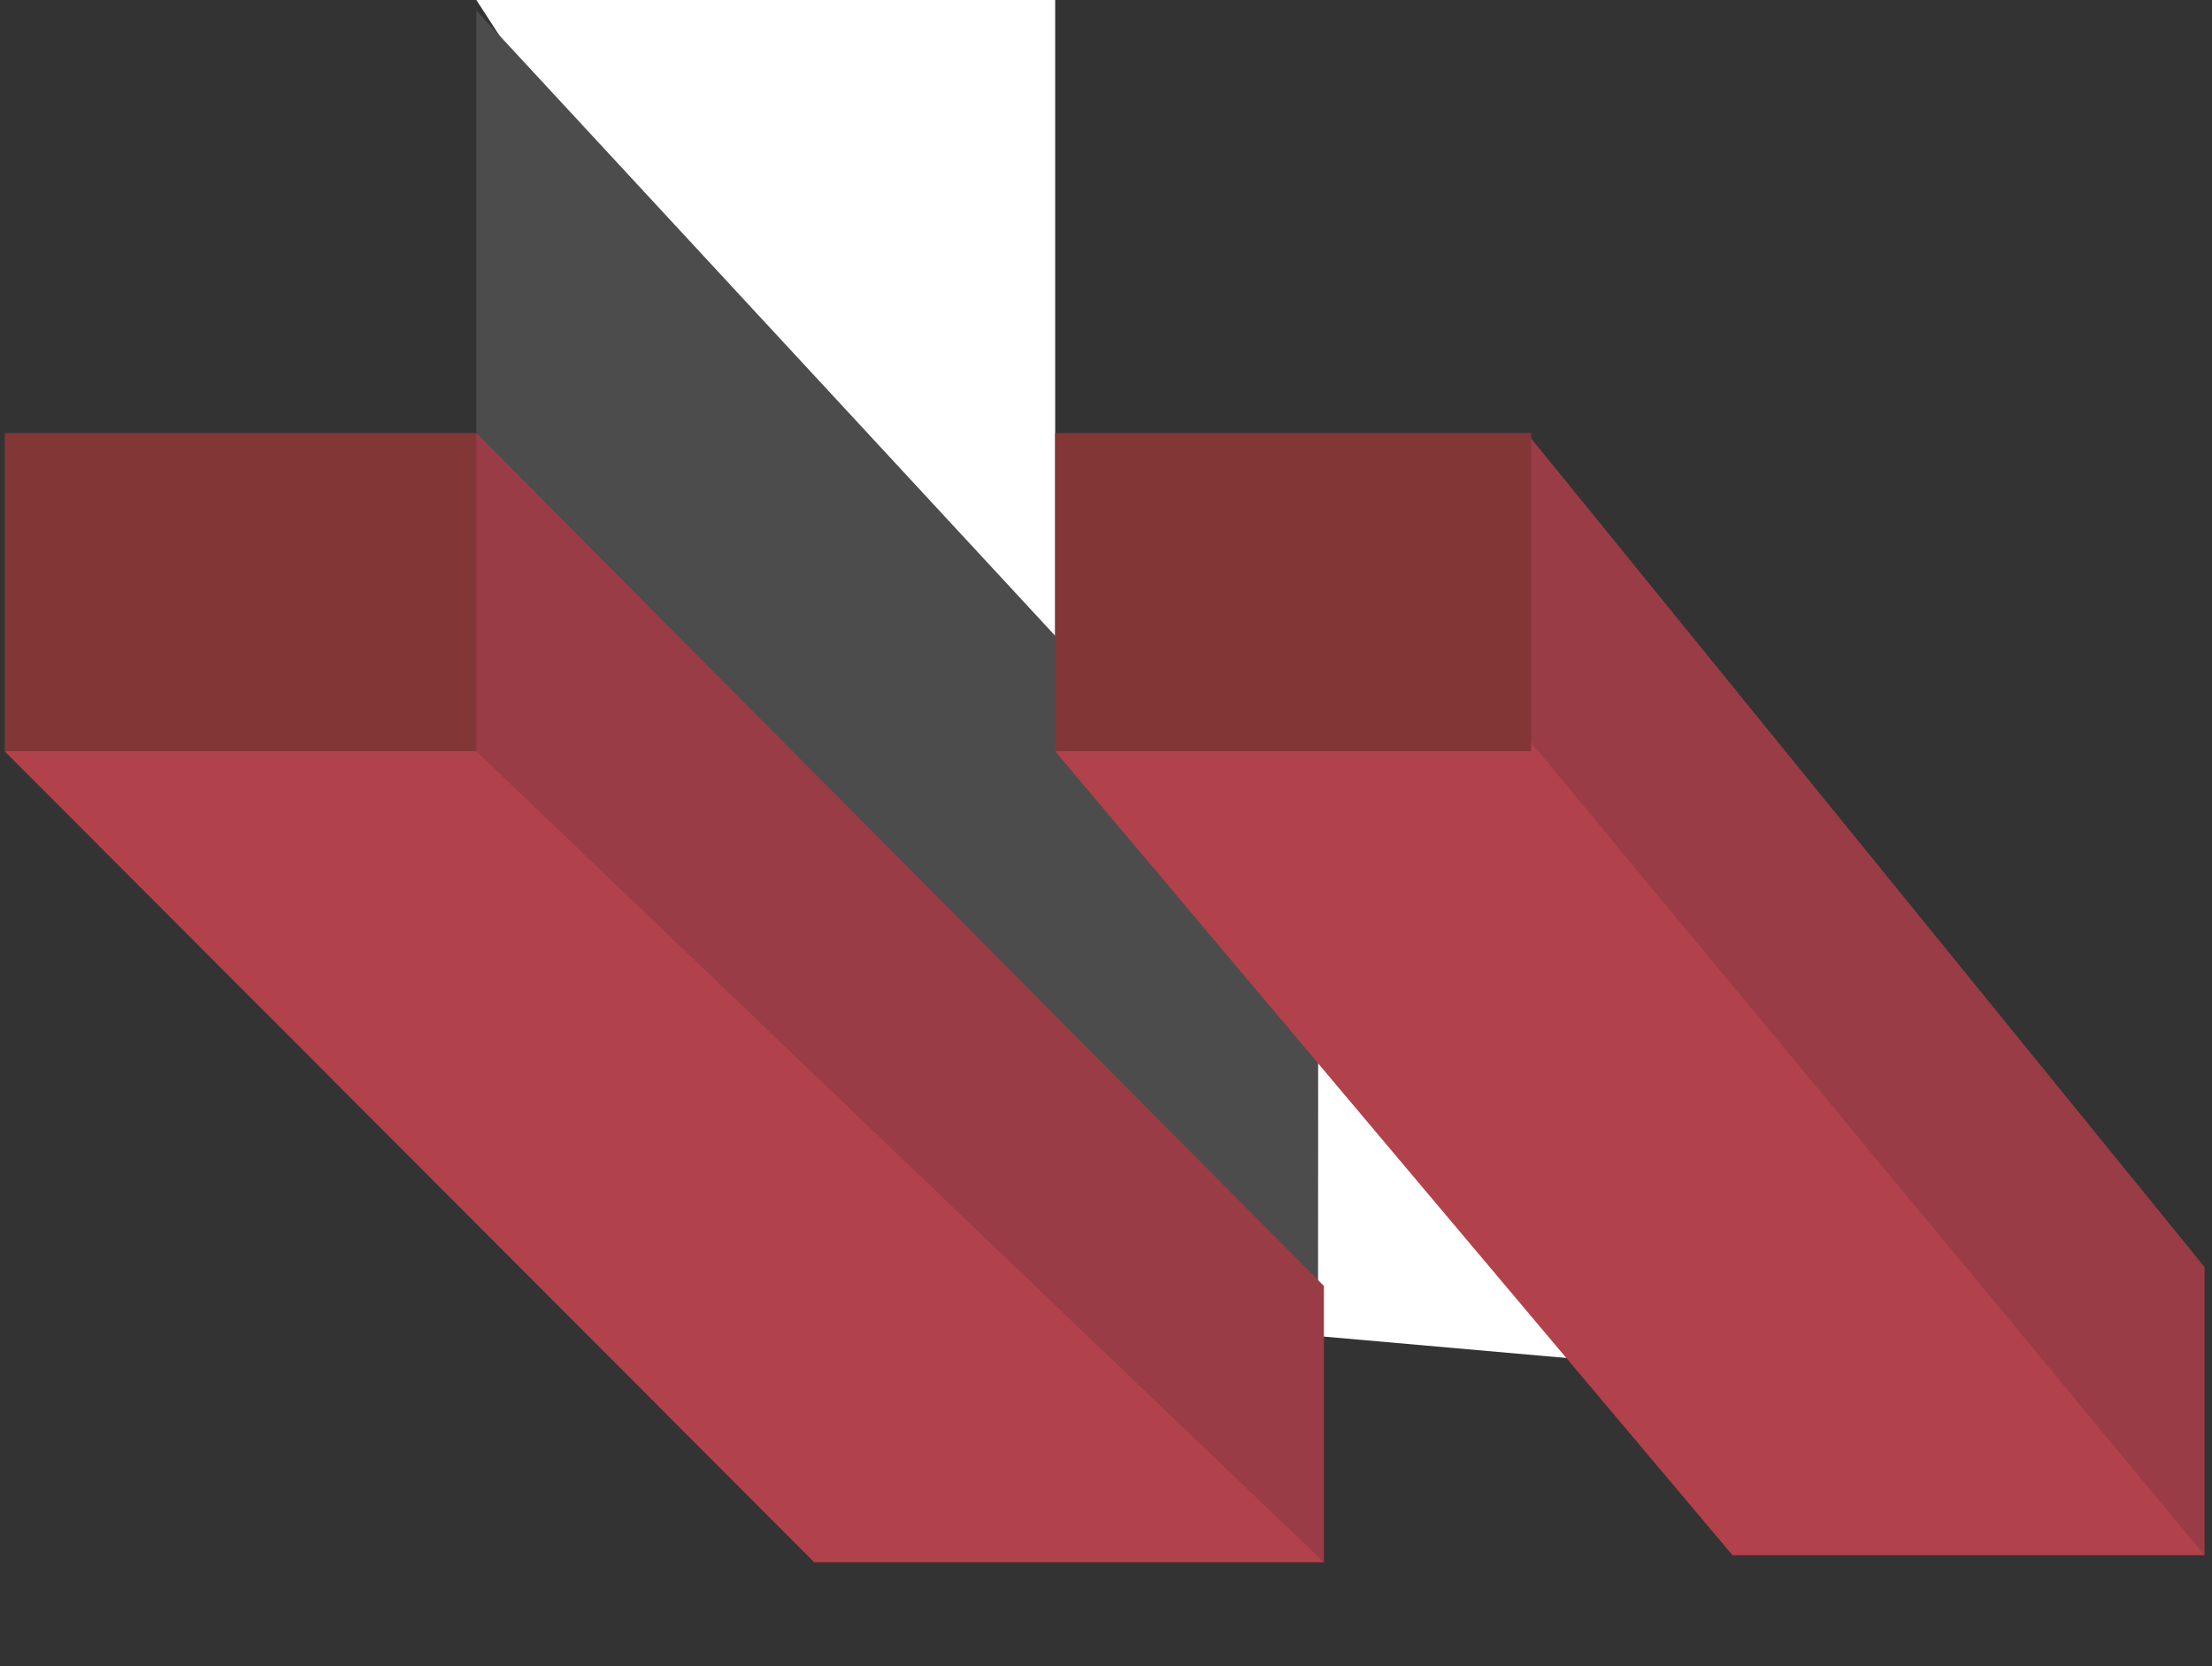
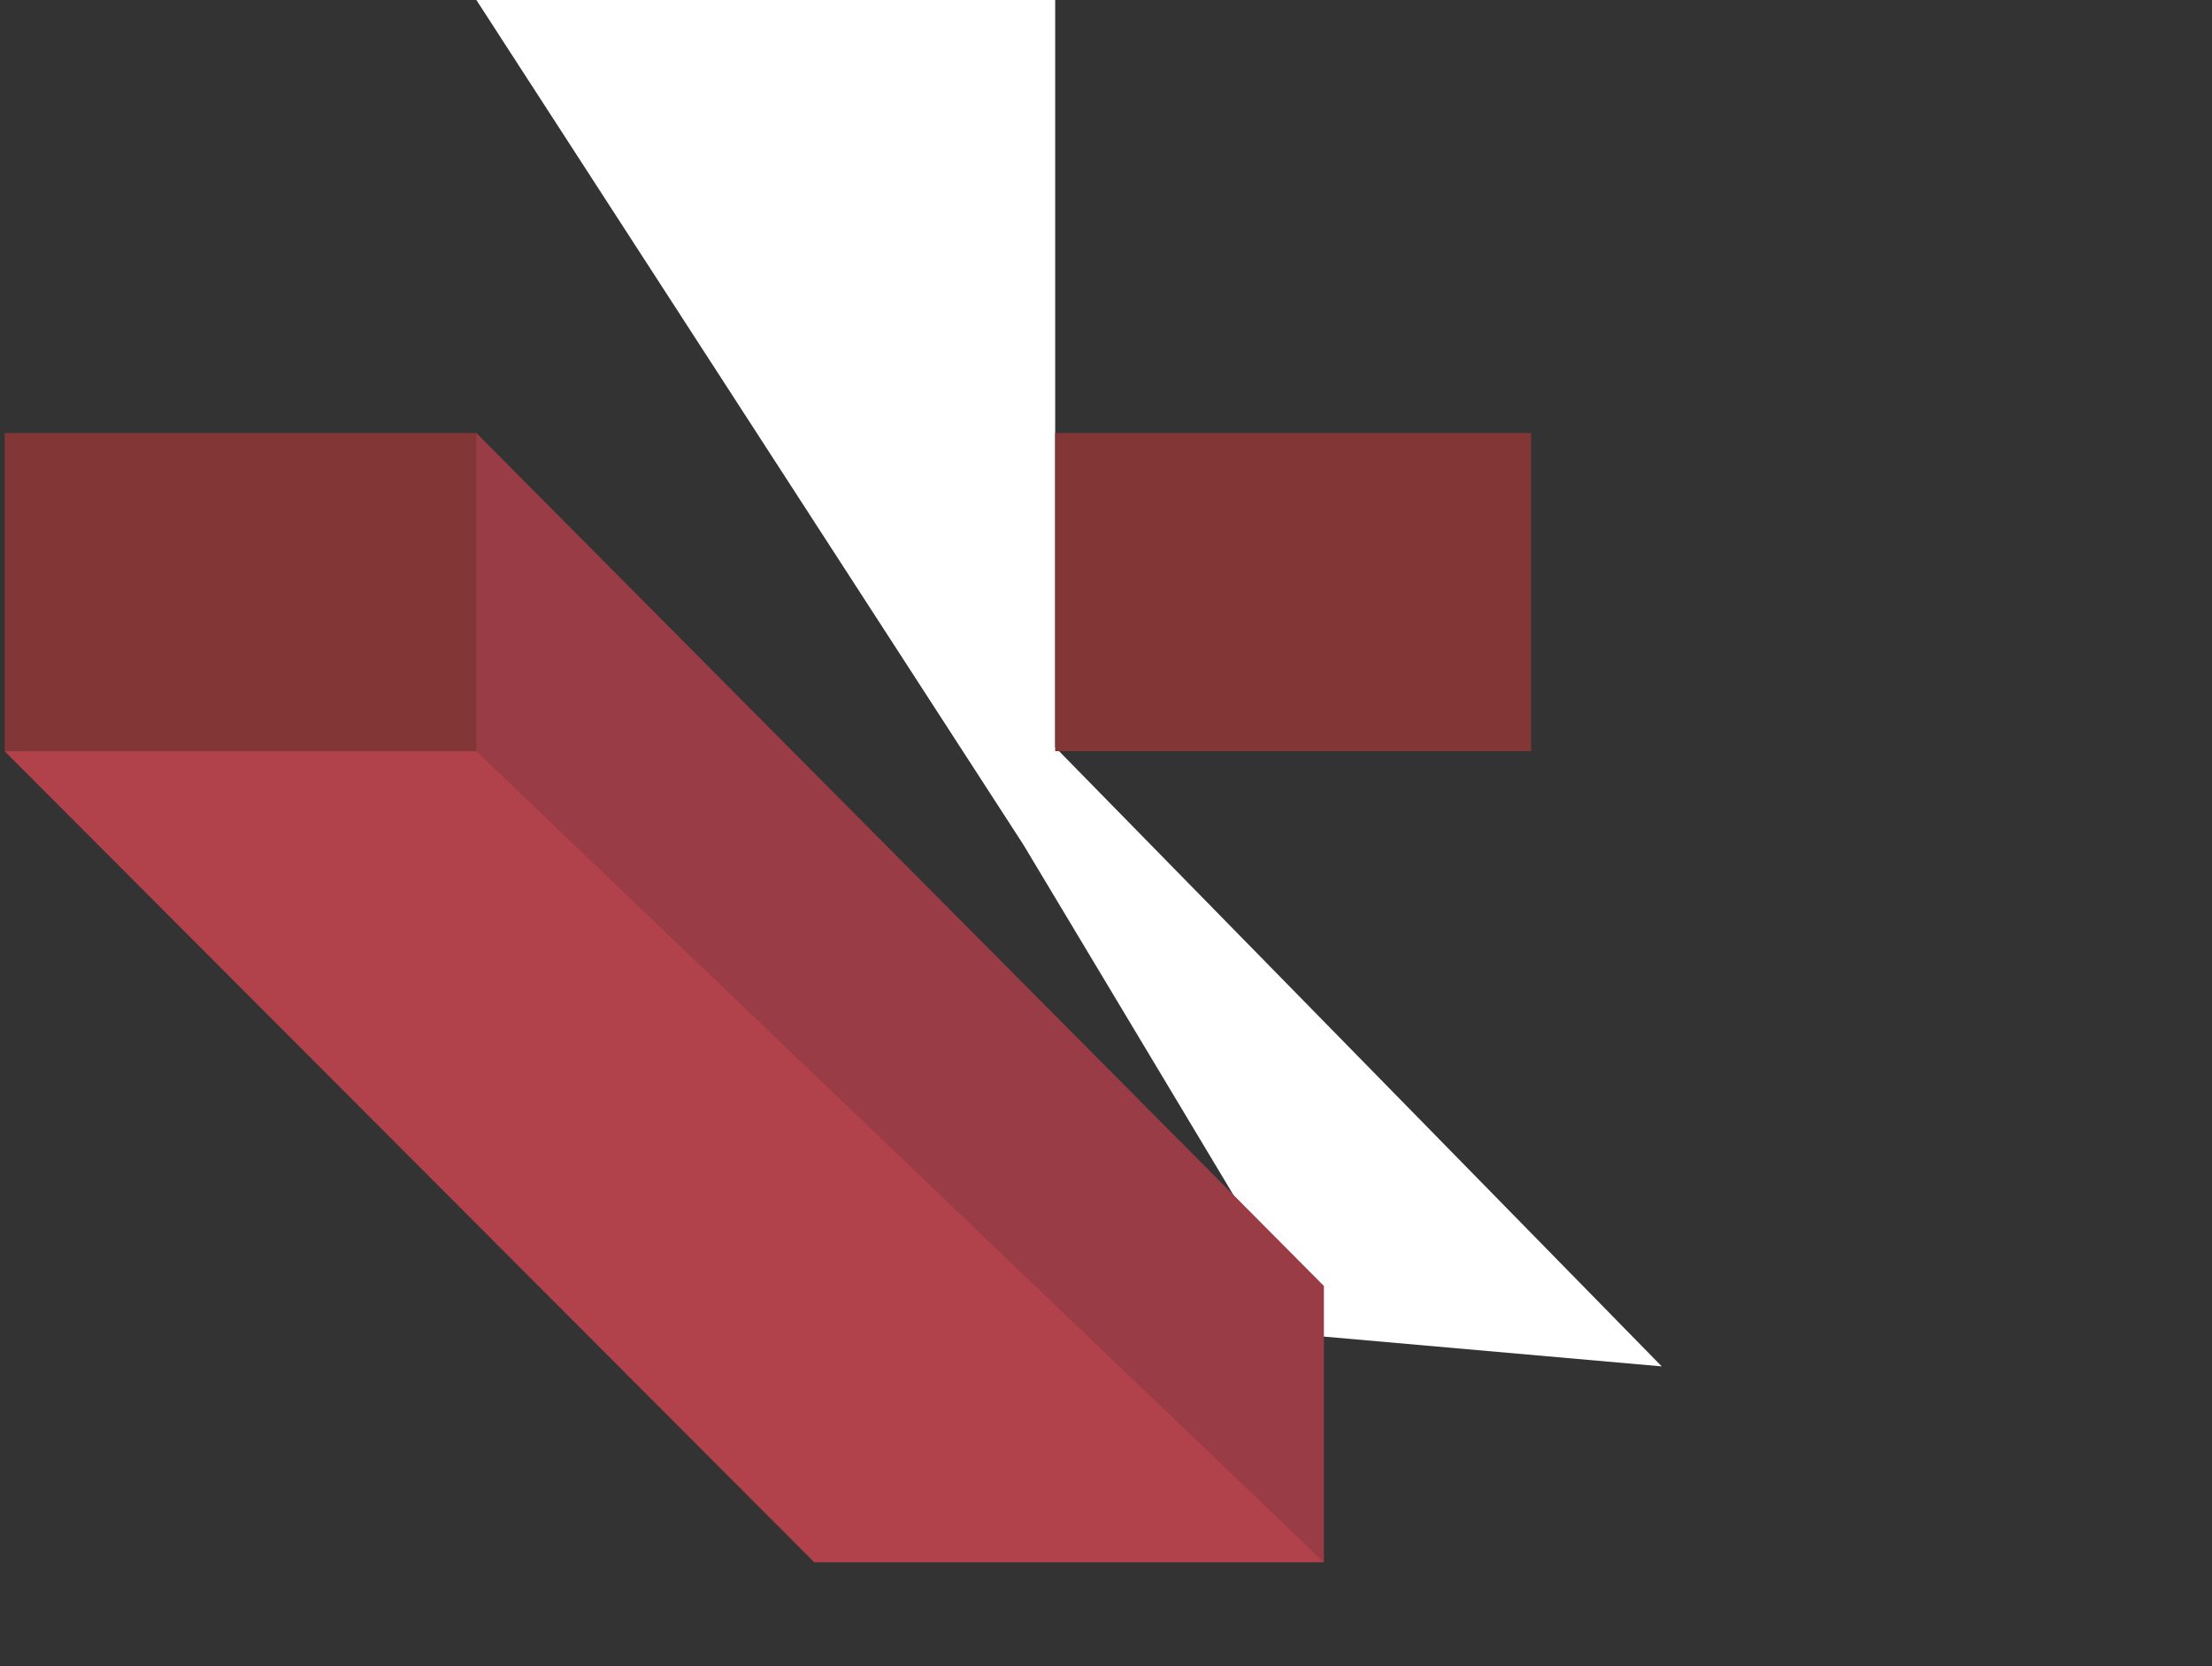
<svg xmlns="http://www.w3.org/2000/svg" version="1.1" id="Layer_1" x="0px" y="0px" width="19.911px" height="15px" viewBox="0 0 19.911 15" enable-background="new 0 0 19.911 15" xml:space="preserve">
  <rect x="0" y="0" width="19.911" height="15" fill="#333333" stroke="none" />
  <polygon fill="#FFFFFF" points="4.288,0 9.498,0 9.498,6.726 14.958,12.3 11.864,12.027 9.212,7.604 " />
-   <polygon fill="#4C4C4C" points="4.288,3.898 11.864,12.027 11.866,8.281 4.288,0.095 " />
  <polygon fill="#9A3C45" points="3.05,6.462 11.917,14.063 11.917,11.576 4.288,3.898 " />
  <polygon fill="#B1414B" points="7.329,14.063 11.917,14.063 4.14,6.621 0.042,6.763 " />
  <rect x="0.042" y="3.898" fill="#823736" width="4.245" height="2.864" />
-   <polygon fill="#9A3C45" points="12.506,6.462 19.844,14 19.844,11.406 13.743,3.898 " />
-   <polygon fill="#B1414B" points="15.595,14 19.844,14 13.73,6.621 9.498,6.763 " />
  <rect x="9.498" y="3.898" fill="#823736" width="4.284" height="2.864" />
</svg>